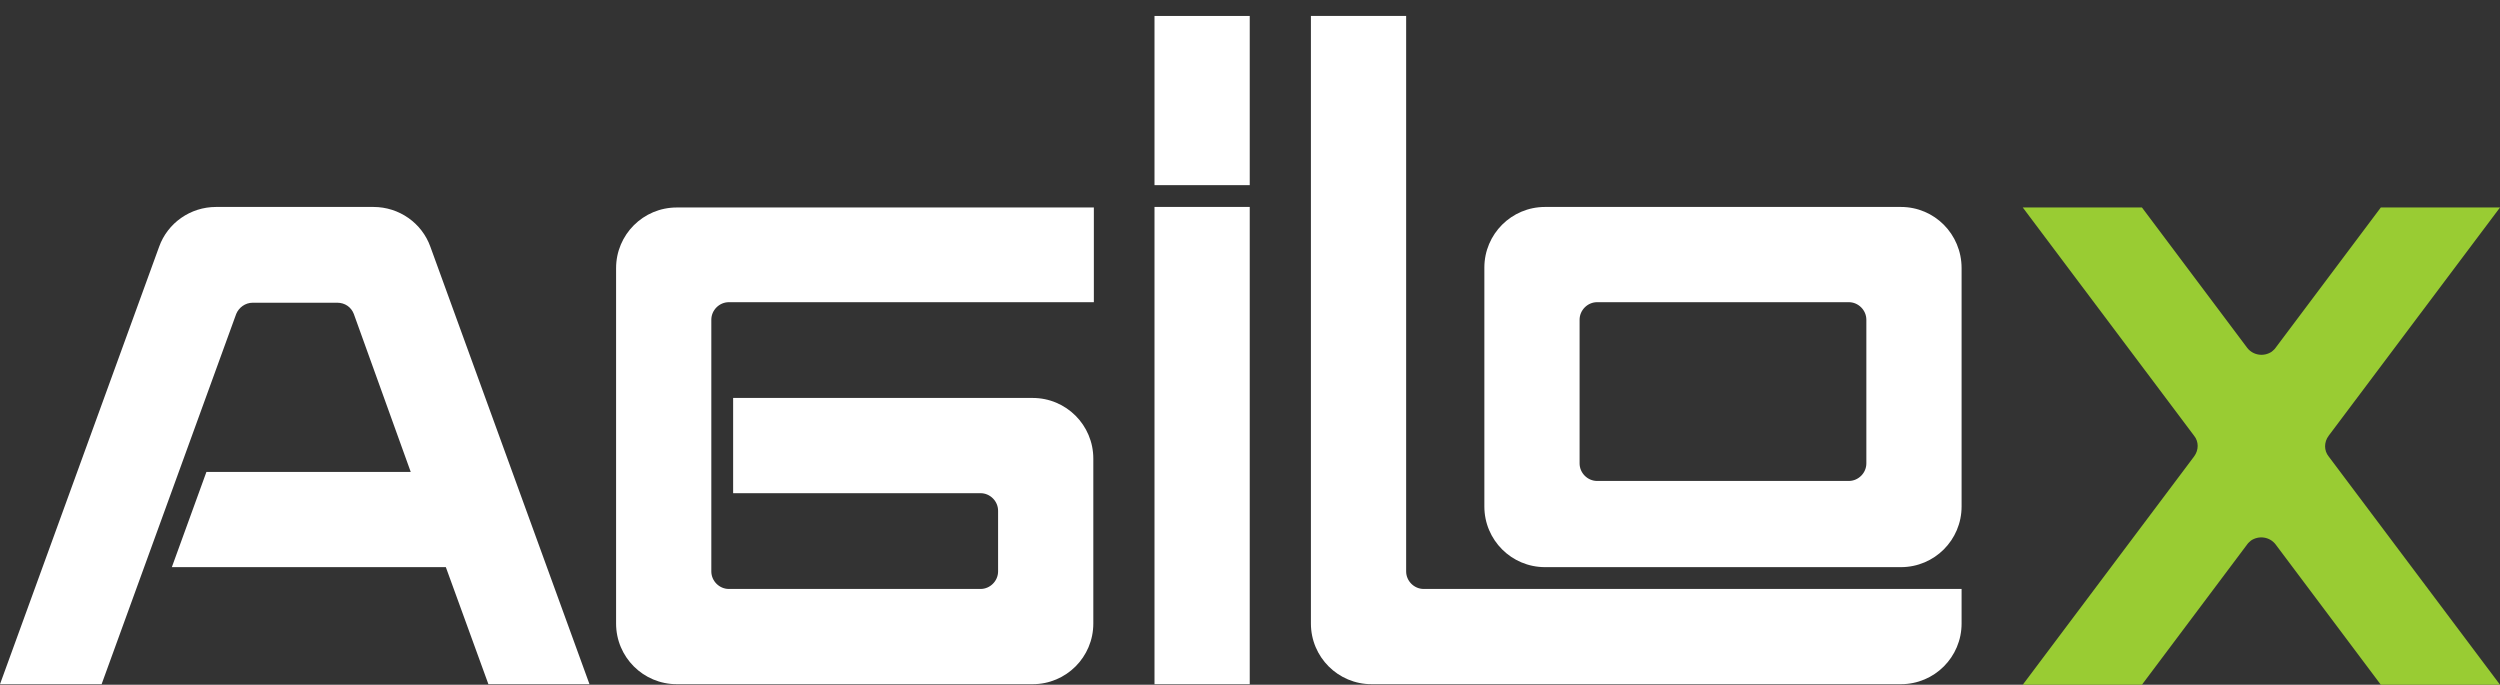
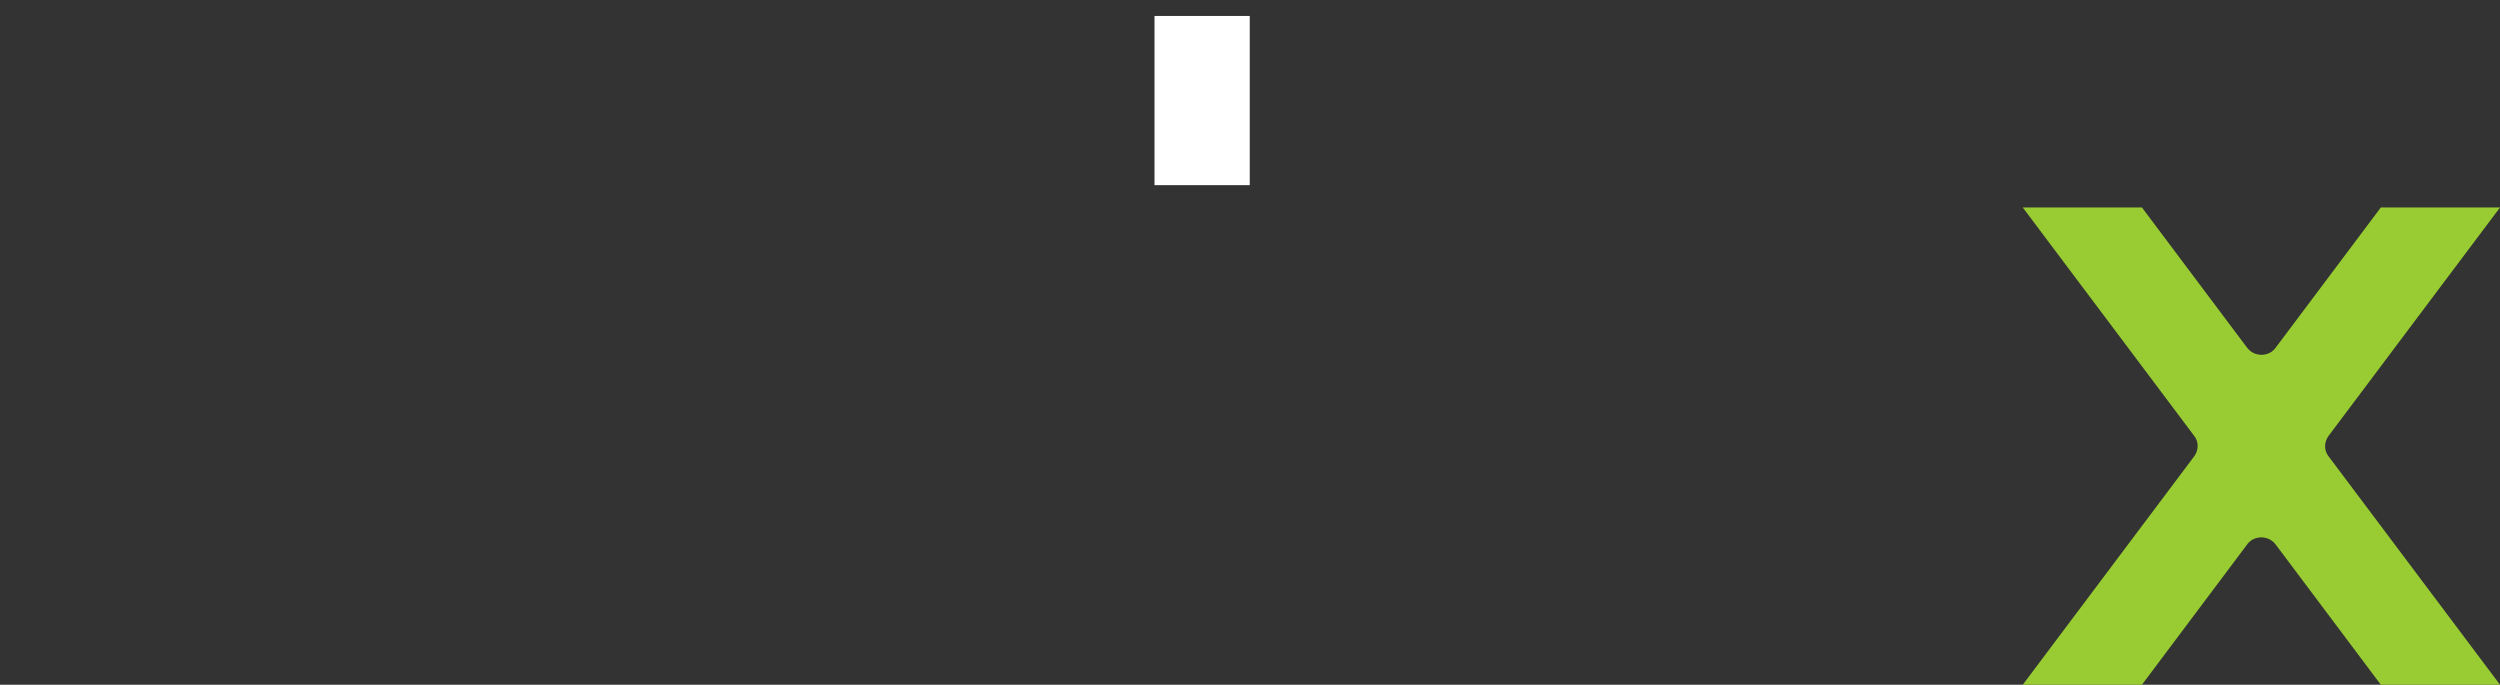
<svg xmlns="http://www.w3.org/2000/svg" id="Ebene_1" data-name="Ebene 1" version="1.1" viewBox="0 0 469.9 128.7">
  <rect x="0" y="0" width="469.9" height="128.7" fill="#333333" stroke="none" />
  <defs>
    <style>
      .cls-1 {
        fill: #9c3;
      }

      .cls-1, .cls-2 {
        stroke-width: 0px;
      }

      .cls-2 {
        fill: #fff;
      }
    </style>
  </defs>
  <g id="LINE">
-     <path class="cls-2" d="M32.3,106.6l6.5-17.9h38.4l-10.7-29.7c-.5-1.3-1.7-2.1-3.1-2.1h-15.9c-1.4,0-2.6.9-3.1,2.1l-25.3,69.6H0L29.9,46.4c1.6-4.5,5.9-7.5,10.7-7.5h29.6c4.8,0,9.1,3,10.7,7.5l29.9,82.2h-19l-8-22s-51.5,0-51.5,0Z" />
-   </g>
+     </g>
  <g id="ARC">
-     <path class="cls-2" d="M205.6,38.9v17.9h-68.6c-1.8,0-3.3,1.5-3.3,3.3v47.3c0,1.8,1.5,3.3,3.3,3.3h47.3c1.8,0,3.3-1.5,3.3-3.3v-11.4c0-1.8-1.5-3.3-3.3-3.3h-46.5v-17.9h56.3c6.3,0,11.4,5.1,11.4,11.4v31c0,6.3-5.1,11.4-11.4,11.4h-66.9c-6.3,0-11.4-5.1-11.4-11.4V50.4c0-6.3,5.1-11.4,11.4-11.4h78.4Z" />
-   </g>
+     </g>
  <g id="LINE-2" data-name="LINE">
-     <rect class="cls-2" x="217" y="38.9" width="17.9" height="89.7" />
-   </g>
+     </g>
  <g id="LINE-3" data-name="LINE">
    <rect class="cls-2" x="217" y="3" width="17.9" height="31.8" />
  </g>
  <g id="ARC-2" data-name="ARC">
-     <path class="cls-2" d="M368.7,110.7h-101.1c-1.8,0-3.3-1.5-3.3-3.3V3h-17.9v114.2c0,6.3,5.1,11.4,11.4,11.4h99.5c6.3,0,11.4-5.1,11.4-11.4v-6.5Z" />
-   </g>
-   <path class="cls-2" d="M357.3,38.9h-66.9c-6.3,0-11.4,5.1-11.4,11.4v44.9c0,6.3,5.1,11.4,11.4,11.4h66.9c6.3,0,11.4-5.1,11.4-11.4v-44.8c0-6.4-5.1-11.5-11.4-11.5ZM350.8,87.1c0,1.8-1.5,3.3-3.3,3.3h-47.3c-1.8,0-3.3-1.5-3.3-3.3v-27c0-1.8,1.5-3.3,3.3-3.3h47.3c1.8,0,3.3,1.5,3.3,3.3v27Z" />
+     </g>
  <g id="LINE-4" data-name="LINE">
    <path class="cls-1" d="M422.4,65.4c1.1,1.4,3.1,1.7,4.6.7.2-.2.5-.4.7-.7l19.8-26.4h22.4l-32.2,42.9c-.9,1.2-.9,2.8,0,3.9l32.2,42.9h-22.4l-19.8-26.4c-1.1-1.4-3.1-1.7-4.6-.7-.2.2-.5.4-.7.7l-19.8,26.4h-22.4l32.2-42.9c.9-1.2.9-2.8,0-3.9l-32.2-42.9h22.4l19.8,26.4Z" />
  </g>
</svg>